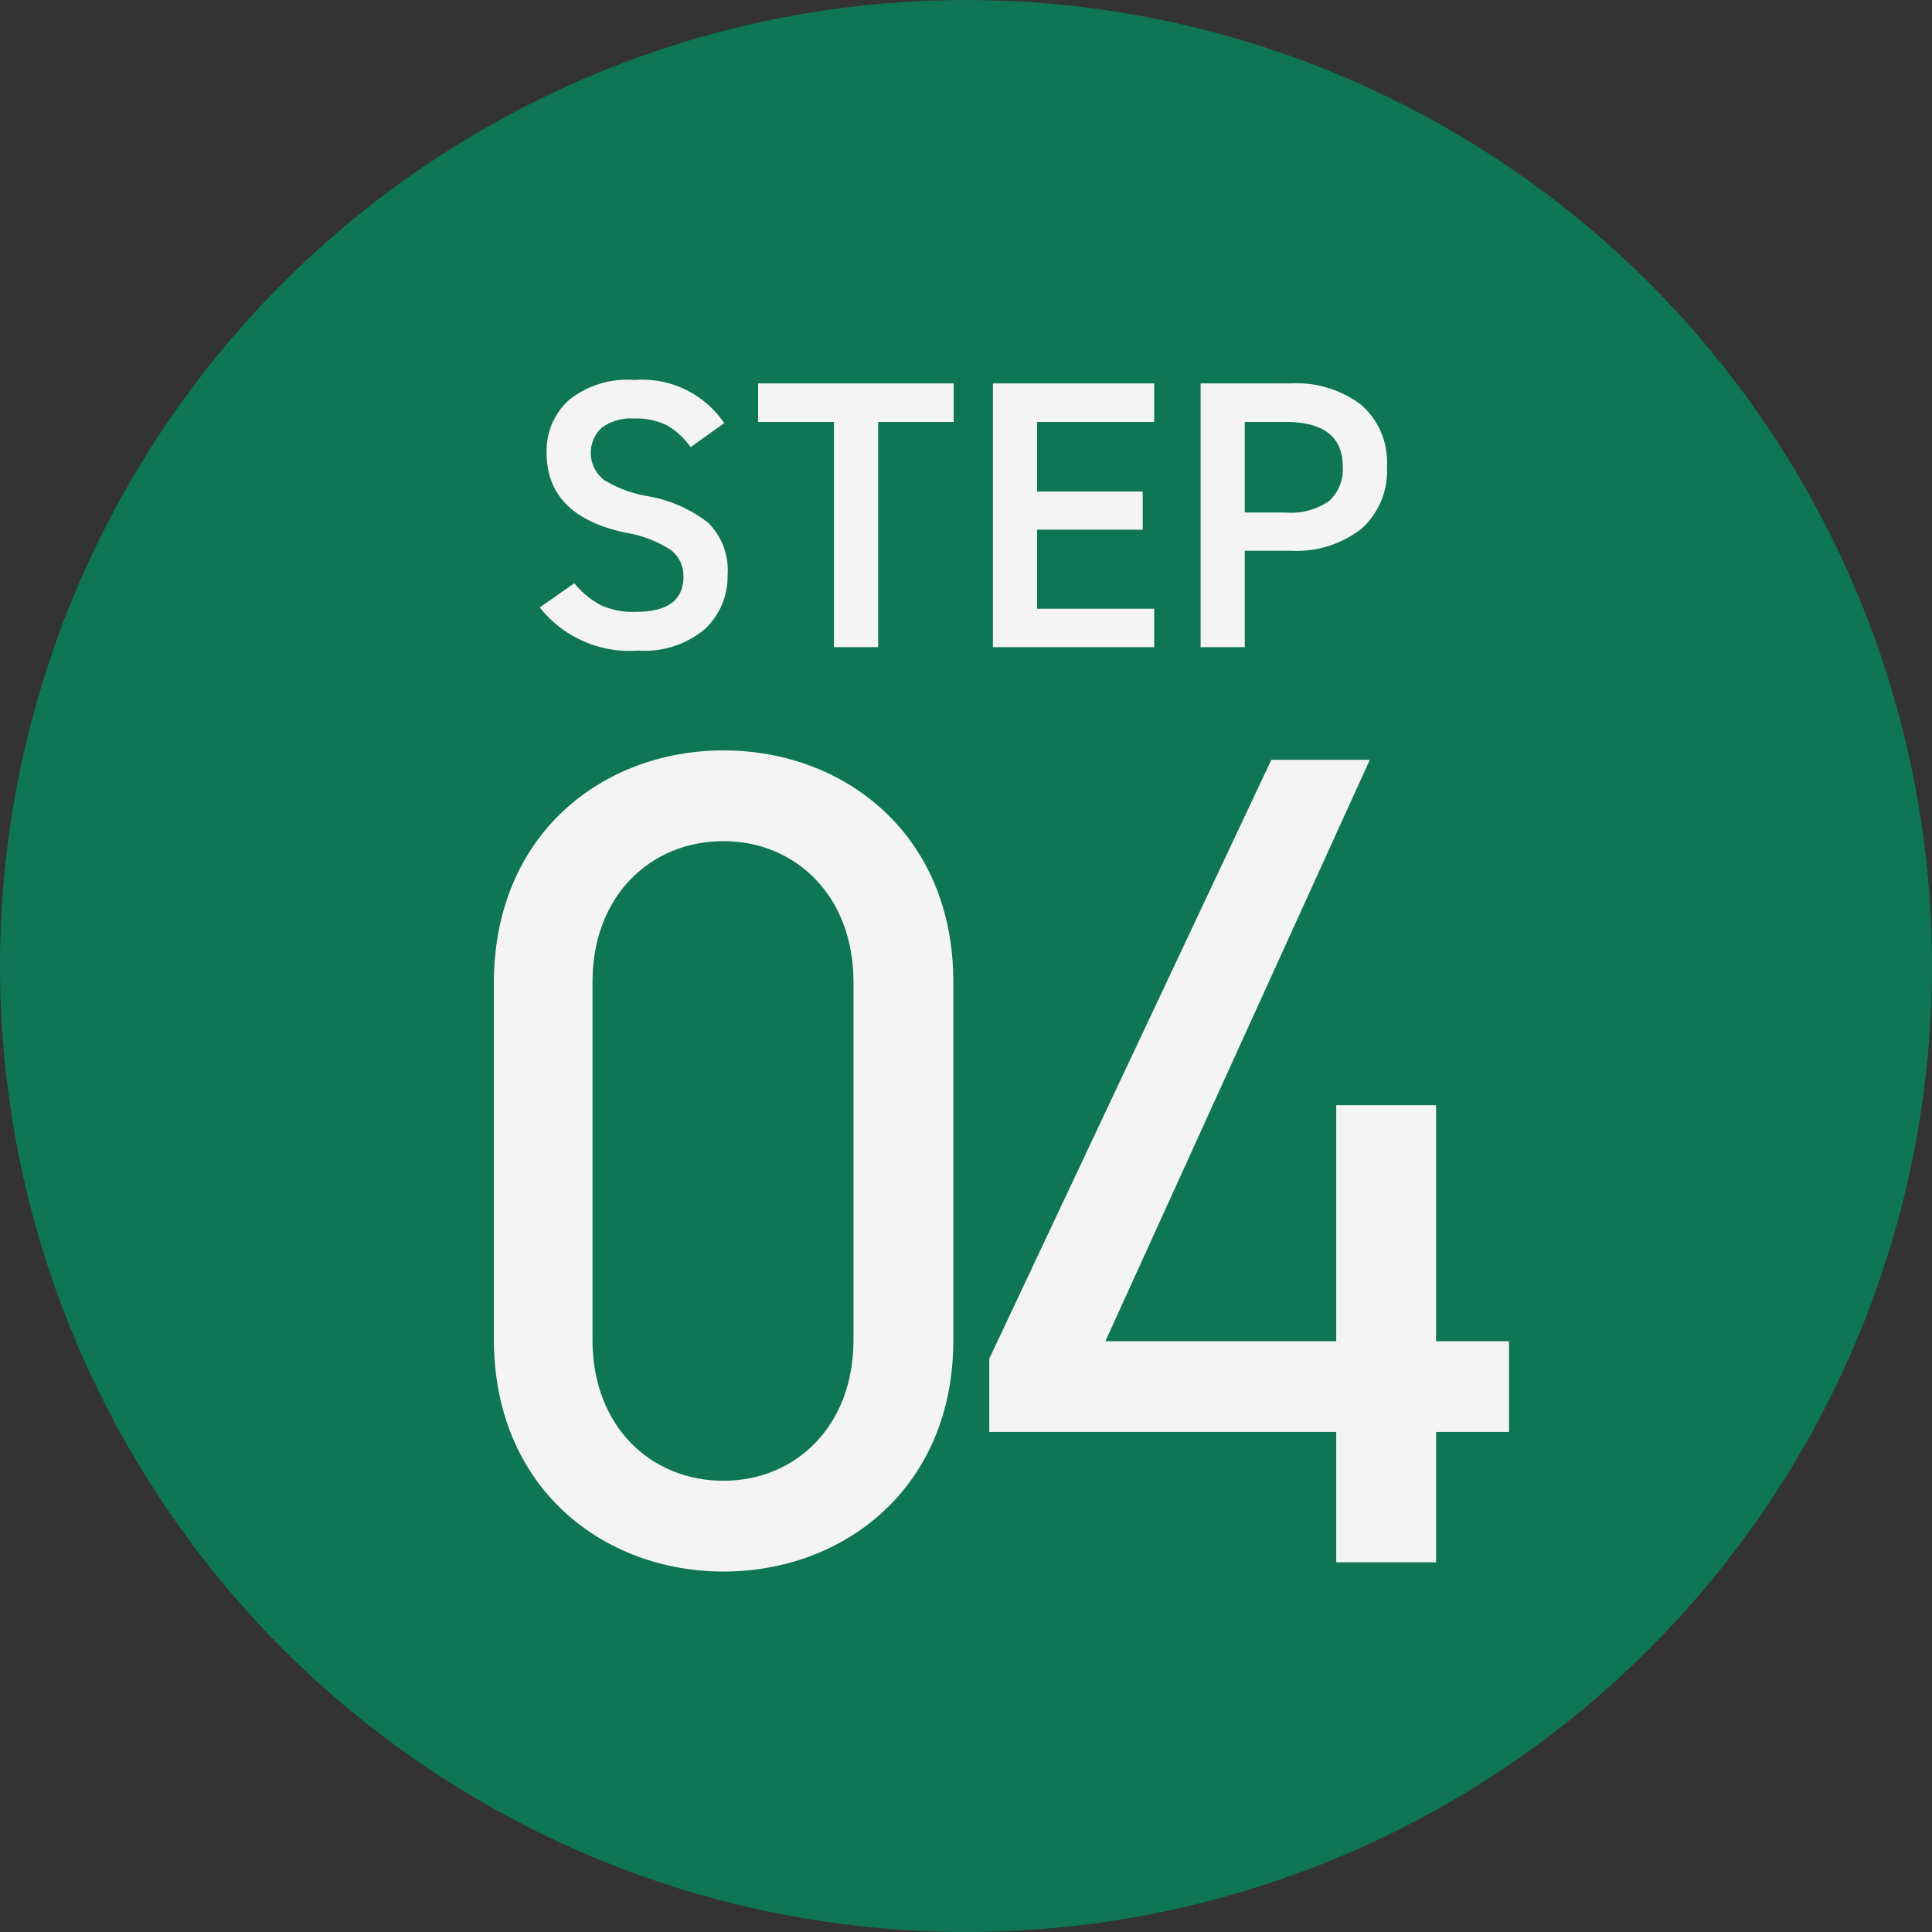
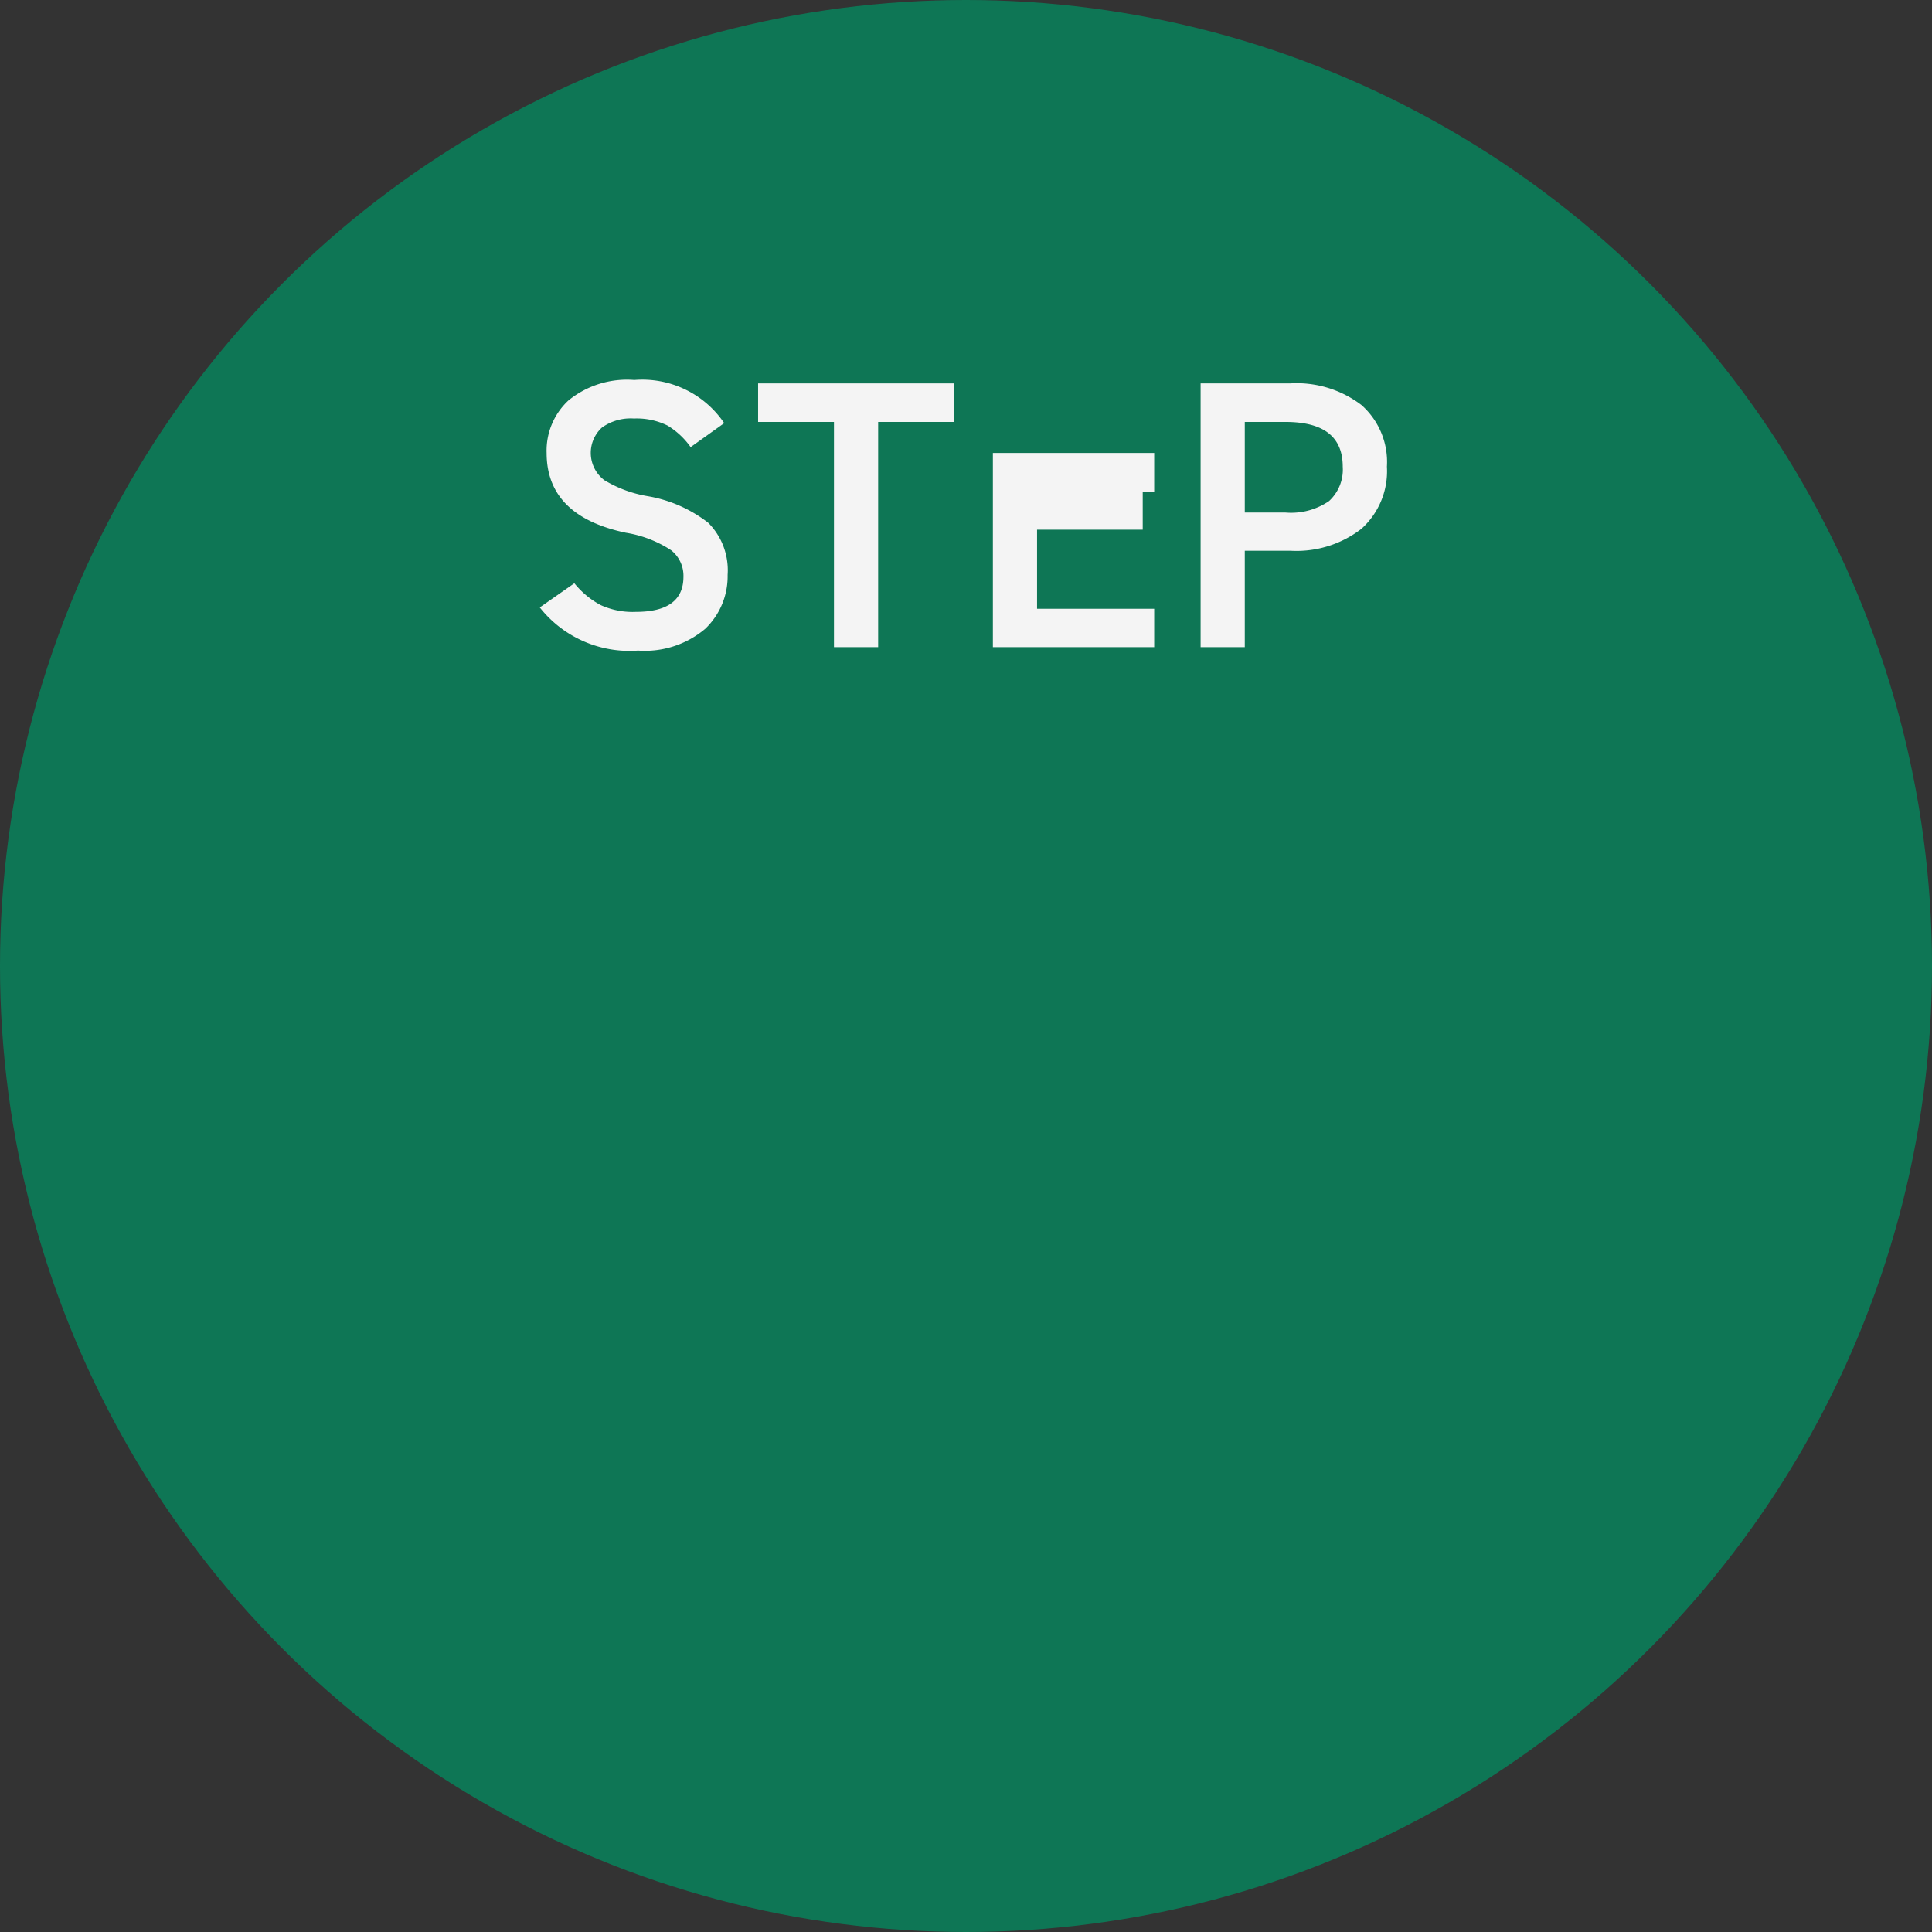
<svg xmlns="http://www.w3.org/2000/svg" width="112.82" height="112.82" viewBox="0 0 112.82 112.82">
  <rect x="0" y="0" width="112.82" height="112.82" fill="#333333" stroke="none" />
  <defs>
    <style>
      .cls-1 {
        fill: #0e7655;
      }

      .cls-2 {
        fill: #f4f4f4;
        fill-rule: evenodd;
      }
    </style>
  </defs>
  <circle class="cls-1" cx="56.41" cy="56.41" r="56.41" />
-   <path class="cls-2" d="M2784.76,6654.43c0-8.63-6.37-13.52-13.42-13.52s-13.41,4.89-13.41,13.59v20.78c0,8.69,6.37,13.58,13.41,13.58s13.42-4.89,13.42-13.51v-20.92Zm-5.83,0v20.92c0,5.02-3.39,8.21-7.59,8.21-4.26,0-7.65-3.19-7.65-8.21v-20.92c0-5.03,3.39-8.22,7.65-8.22C2775.54,6646.21,2778.93,6649.4,2778.93,6654.43Zm24.4-12.97-16.47,34.97v4.28h20.26v7.61h5.83v-7.61h4.26v-5.3h-4.26v-13.78h-5.83v13.78h-13.48l15.44-33.95h-5.75Z" transform="translate(-2729.09 -6597.09)" />
-   <path class="cls-2" d="M2766.13,6619.28a5.421,5.421,0,0,0-3.84,1.19,3.994,3.994,0,0,0-1.28,3.07c0,2.45,1.54,4.01,4.63,4.66a6.8,6.8,0,0,1,2.64,1.02,1.9,1.9,0,0,1,.72,1.55c0,1.37-.93,2.05-2.78,2.05a4.5,4.5,0,0,1-2.06-.4,5.021,5.021,0,0,1-1.53-1.27l-2.02,1.41a6.672,6.672,0,0,0,5.74,2.52,5.467,5.467,0,0,0,3.92-1.27,4.233,4.233,0,0,0,1.31-3.15,3.924,3.924,0,0,0-1.13-3.04,7.937,7.937,0,0,0-3.56-1.56,7.181,7.181,0,0,1-2.51-.93,2,2,0,0,1-.13-3.08,2.882,2.882,0,0,1,1.86-.52,4.078,4.078,0,0,1,1.96.41,4.536,4.536,0,0,1,1.35,1.26l1.96-1.4a5.772,5.772,0,0,0-5.25-2.52h0Zm7.23,2.45h4.43v13.15h2.58v-13.15h4.41v-2.25h-11.42v2.25Zm13.71,13.15h9.42v-2.24h-6.84v-4.62h6.17v-2.23h-6.17v-4.06h6.84v-2.25h-9.42v15.4Zm21.52-6.91a4.523,4.523,0,0,0,1.49-3.63,4.433,4.433,0,0,0-1.49-3.6,6.246,6.246,0,0,0-4.16-1.26h-5.23v15.4h2.58v-5.63h2.65A6.2,6.2,0,0,0,2808.59,6627.97Zm-6.81-6.24h2.38c2.23,0,3.34.87,3.34,2.61a2.492,2.492,0,0,1-.8,2.01,3.918,3.918,0,0,1-2.54.67h-2.38v-5.29Z" transform="translate(-2729.09 -6597.09)" />
+   <path class="cls-2" d="M2766.13,6619.28a5.421,5.421,0,0,0-3.84,1.19,3.994,3.994,0,0,0-1.28,3.07c0,2.45,1.54,4.01,4.63,4.66a6.8,6.8,0,0,1,2.64,1.02,1.9,1.9,0,0,1,.72,1.55c0,1.37-.93,2.05-2.78,2.05a4.5,4.5,0,0,1-2.06-.4,5.021,5.021,0,0,1-1.53-1.27l-2.02,1.41a6.672,6.672,0,0,0,5.74,2.52,5.467,5.467,0,0,0,3.92-1.27,4.233,4.233,0,0,0,1.31-3.15,3.924,3.924,0,0,0-1.13-3.04,7.937,7.937,0,0,0-3.56-1.56,7.181,7.181,0,0,1-2.51-.93,2,2,0,0,1-.13-3.08,2.882,2.882,0,0,1,1.86-.52,4.078,4.078,0,0,1,1.96.41,4.536,4.536,0,0,1,1.35,1.26l1.96-1.4a5.772,5.772,0,0,0-5.25-2.52h0Zm7.23,2.45h4.43v13.15h2.58v-13.15h4.41v-2.25h-11.42v2.25Zm13.71,13.15h9.42v-2.24h-6.84v-4.62h6.17v-2.23h-6.17h6.84v-2.25h-9.42v15.4Zm21.52-6.91a4.523,4.523,0,0,0,1.49-3.63,4.433,4.433,0,0,0-1.49-3.6,6.246,6.246,0,0,0-4.16-1.26h-5.23v15.4h2.58v-5.63h2.65A6.2,6.2,0,0,0,2808.59,6627.97Zm-6.81-6.24h2.38c2.23,0,3.34.87,3.34,2.61a2.492,2.492,0,0,1-.8,2.01,3.918,3.918,0,0,1-2.54.67h-2.38v-5.29Z" transform="translate(-2729.09 -6597.09)" />
</svg>